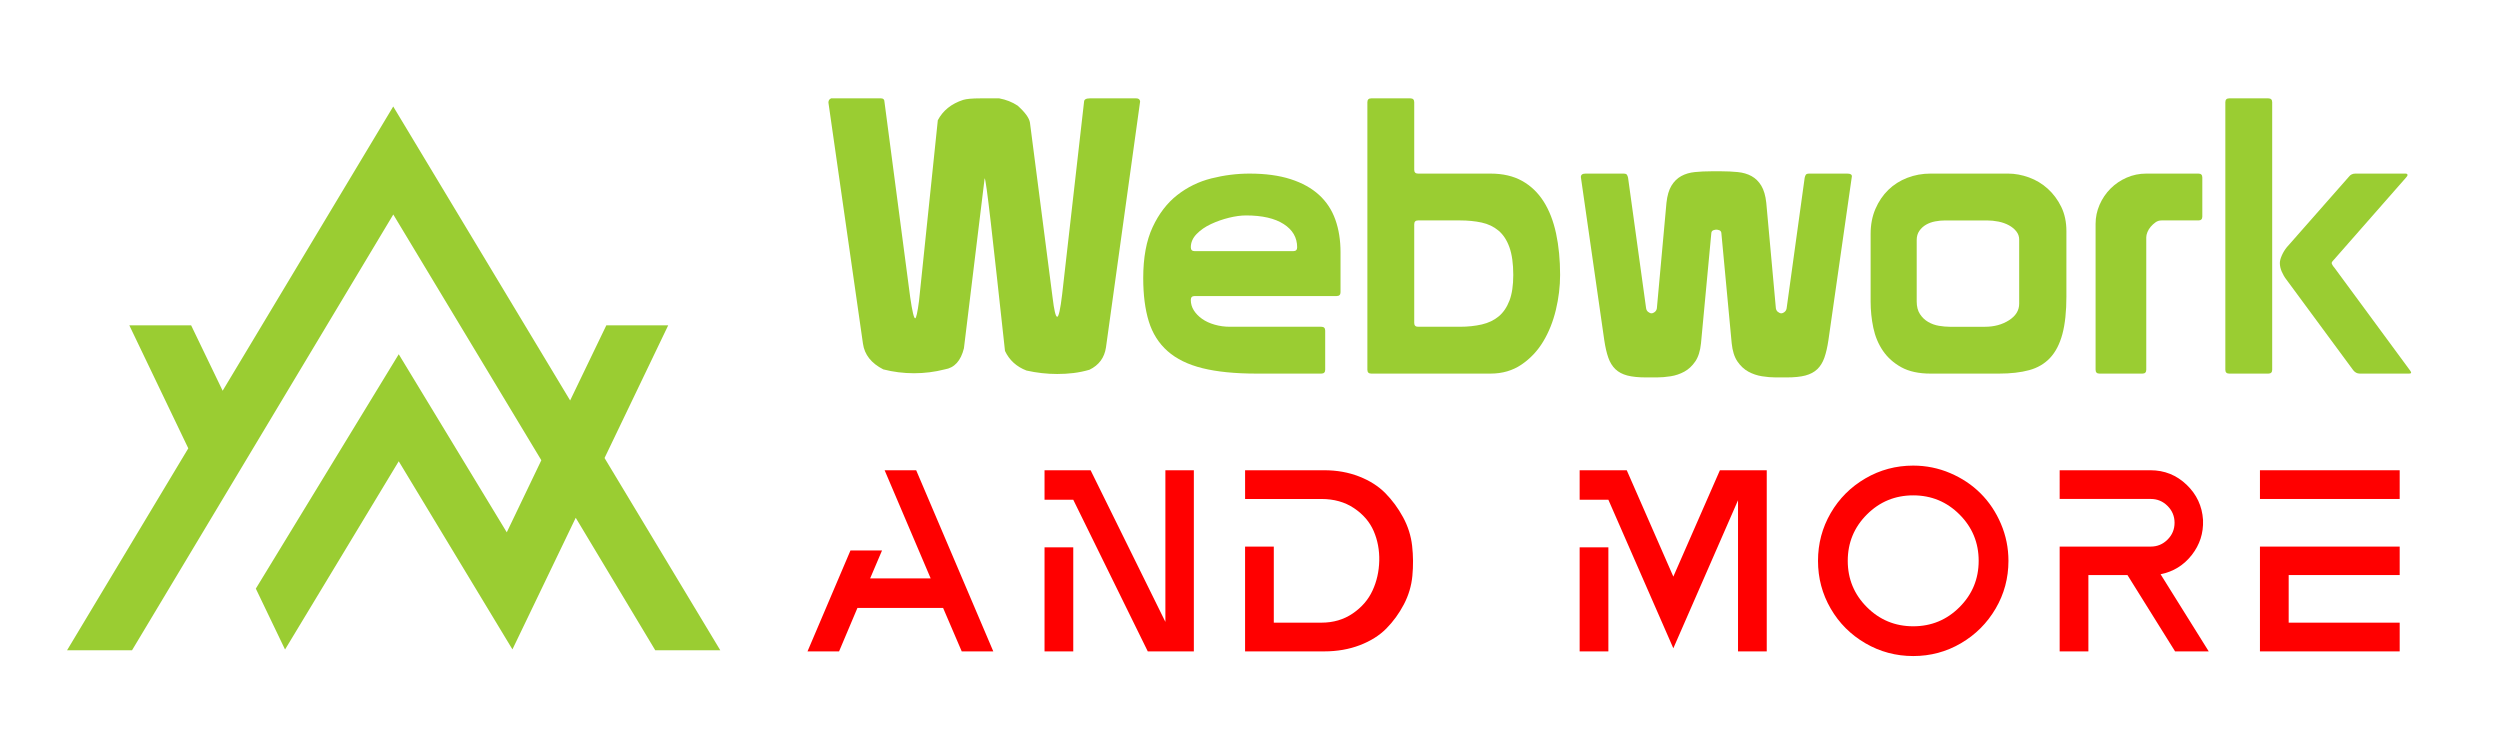
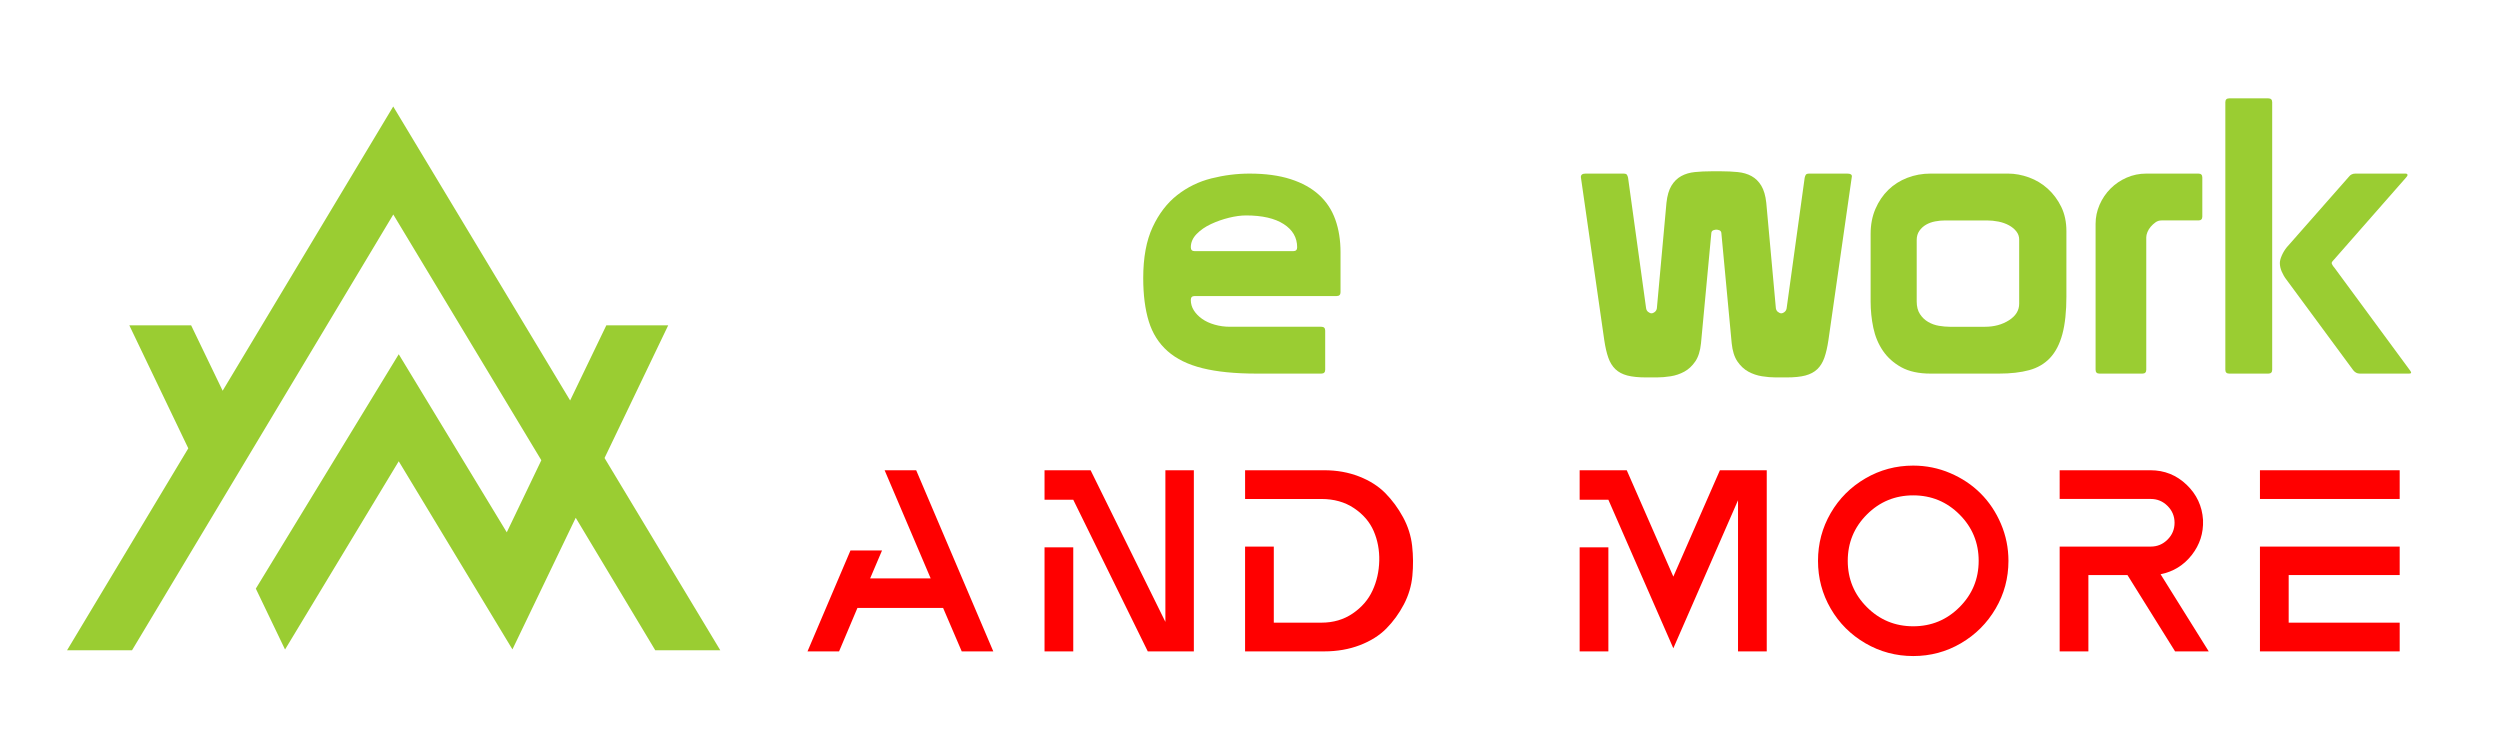
<svg xmlns="http://www.w3.org/2000/svg" version="1.1" baseProfile="tiny" id="Calque_1" x="0px" y="0px" width="200px" height="60px" viewBox="0 0 200 60" xml:space="preserve">
  <g>
-     <path fill="#9ACD32" d="M87.187,7.869h3.716c0.184,0,0.286,0.082,0.307,0.246l-2.733,19.685c-0.123,0.819-0.563,1.413-1.321,1.781   c-0.43,0.123-0.855,0.211-1.274,0.262c-0.42,0.051-0.855,0.076-1.305,0.076c-0.819,0-1.638-0.092-2.457-0.275   c-0.798-0.308-1.372-0.83-1.72-1.567c-0.491-4.524-0.871-7.948-1.136-10.272c-0.267-2.323-0.43-3.505-0.492-3.547l-1.658,13.604   c-0.246,1.003-0.758,1.567-1.536,1.689c-0.798,0.205-1.617,0.308-2.457,0.308c-0.84,0-1.658-0.103-2.457-0.308   c-0.962-0.491-1.504-1.177-1.627-2.058L66.274,8.207c0-0.164,0.071-0.276,0.215-0.338h3.992c0.184,0,0.276,0.092,0.276,0.276   l2.058,15.631c0.164,1.126,0.296,1.689,0.399,1.689c0.082,0,0.184-0.46,0.307-1.382l1.504-14.464   c0.41-0.778,1.085-1.32,2.027-1.627c0.266-0.082,0.727-0.123,1.382-0.123h1.504c0.553,0.103,1.044,0.297,1.474,0.583   c0.594,0.533,0.921,0.983,0.983,1.351l1.812,14.004c0.123,1.024,0.246,1.536,0.368,1.536c0.123,0,0.256-0.604,0.399-1.812   l1.75-15.386C86.727,7.961,86.88,7.869,87.187,7.869z" />
    <path fill="#9ACD32" d="M95.264,23.991c0,0.307,0.082,0.589,0.246,0.845c0.164,0.256,0.384,0.481,0.661,0.676   c0.276,0.195,0.609,0.348,0.998,0.46c0.389,0.113,0.798,0.169,1.228,0.169h7.309c0.205,0,0.309,0.103,0.309,0.307v3.132   c0,0.205-0.104,0.308-0.309,0.308h-5.189c-1.72,0-3.158-0.144-4.314-0.431c-1.157-0.285-2.088-0.741-2.795-1.366   c-0.706-0.625-1.208-1.417-1.505-2.38c-0.297-0.962-0.445-2.119-0.445-3.47c0-1.638,0.25-2.994,0.752-4.069   c0.501-1.075,1.157-1.93,1.966-2.564c0.808-0.634,1.72-1.08,2.733-1.336c1.014-0.255,2.032-0.384,3.056-0.384   c1.27,0,2.365,0.149,3.285,0.445c0.922,0.297,1.68,0.717,2.273,1.259s1.029,1.203,1.305,1.981c0.277,0.778,0.414,1.648,0.414,2.61   v3.193c0,0.205-0.102,0.307-0.307,0.307H95.571C95.367,23.684,95.264,23.787,95.264,23.991z M103.463,20.091   c0.205,0,0.309-0.102,0.309-0.307c0-0.778-0.359-1.397-1.076-1.858c-0.717-0.461-1.719-0.691-3.009-0.691   c-0.41,0-0.865,0.061-1.367,0.184c-0.502,0.123-0.982,0.292-1.443,0.507c-0.46,0.215-0.844,0.481-1.151,0.798   c-0.307,0.318-0.461,0.671-0.461,1.06c0,0.205,0.103,0.307,0.307,0.307H103.463z" />
-     <path fill="#9ACD32" d="M113.444,13.888h5.805c0.982,0,1.821,0.195,2.518,0.583c0.696,0.389,1.27,0.937,1.72,1.643   c0.45,0.707,0.783,1.562,0.999,2.564c0.215,1.003,0.322,2.109,0.322,3.316c0,0.921-0.113,1.854-0.338,2.795   c-0.226,0.942-0.563,1.786-1.014,2.533c-0.45,0.748-1.028,1.362-1.735,1.843c-0.706,0.481-1.53,0.722-2.472,0.722h-9.551   c-0.205,0-0.308-0.103-0.308-0.308V8.176c0-0.205,0.103-0.307,0.308-0.307h3.132c0.205,0,0.308,0.103,0.308,0.307v5.405   C113.138,13.786,113.24,13.888,113.444,13.888z M113.138,25.834c0,0.205,0.103,0.307,0.307,0.307h3.348   c0.635,0,1.218-0.062,1.751-0.184c0.531-0.123,0.982-0.338,1.351-0.645c0.369-0.307,0.655-0.727,0.86-1.259   c0.204-0.532,0.307-1.218,0.307-2.058c0-0.9-0.103-1.638-0.307-2.211c-0.205-0.573-0.497-1.018-0.876-1.336   c-0.379-0.317-0.829-0.532-1.351-0.645c-0.522-0.112-1.101-0.169-1.735-0.169h-3.348c-0.204,0-0.307,0.103-0.307,0.307V25.834z" />
    <path fill="#9ACD32" d="M146.273,27.216c-0.082,0.553-0.189,1.019-0.322,1.397c-0.134,0.379-0.322,0.686-0.568,0.922   c-0.245,0.234-0.563,0.403-0.952,0.506s-0.891,0.153-1.505,0.153h-0.859c-0.349,0-0.717-0.03-1.105-0.092   c-0.39-0.062-0.753-0.185-1.091-0.368c-0.338-0.185-0.629-0.455-0.875-0.814c-0.245-0.358-0.399-0.845-0.461-1.459l-0.829-8.844   c-0.021-0.102-0.076-0.169-0.169-0.2c-0.092-0.031-0.169-0.046-0.229-0.046c-0.062,0-0.139,0.015-0.23,0.046   c-0.093,0.031-0.149,0.098-0.169,0.2l-0.829,8.844c-0.062,0.614-0.215,1.101-0.461,1.459c-0.246,0.359-0.537,0.629-0.875,0.814   c-0.338,0.184-0.702,0.307-1.091,0.368s-0.758,0.092-1.105,0.092h-0.859c-0.614,0-1.116-0.051-1.505-0.153   c-0.39-0.103-0.706-0.271-0.952-0.506c-0.246-0.236-0.436-0.543-0.568-0.922c-0.133-0.378-0.24-0.845-0.322-1.397l-1.873-13.052   c0-0.184,0.123-0.276,0.368-0.276h3.04c0.144,0,0.235,0.031,0.276,0.092s0.072,0.144,0.093,0.246l1.443,10.441   c0.02,0.123,0.076,0.22,0.169,0.292c0.092,0.072,0.179,0.107,0.261,0.107s0.169-0.036,0.261-0.107   c0.093-0.072,0.148-0.169,0.169-0.292l0.768-8.445c0.062-0.573,0.194-1.029,0.399-1.367c0.205-0.337,0.466-0.593,0.783-0.768   c0.317-0.174,0.681-0.281,1.09-0.322c0.41-0.041,0.85-0.062,1.321-0.062h0.798c0.45,0,0.886,0.021,1.306,0.062   c0.419,0.041,0.788,0.148,1.105,0.322c0.317,0.174,0.578,0.43,0.783,0.768c0.204,0.338,0.338,0.794,0.399,1.367l0.768,8.445   c0.02,0.123,0.076,0.22,0.169,0.292c0.092,0.072,0.179,0.107,0.261,0.107s0.169-0.036,0.261-0.107   c0.093-0.072,0.148-0.169,0.169-0.292l1.443-10.441c0.021-0.102,0.051-0.184,0.093-0.246c0.04-0.062,0.133-0.092,0.276-0.092h3.04   c0.246,0,0.368,0.072,0.368,0.215L146.273,27.216z" />
    <path fill="#9ACD32" d="M165.313,23.684c0,1.229-0.107,2.242-0.322,3.041s-0.543,1.433-0.983,1.904   c-0.44,0.471-0.998,0.799-1.673,0.983c-0.676,0.184-1.485,0.276-2.427,0.276h-5.466c-0.942,0-1.72-0.169-2.334-0.507   s-1.105-0.778-1.475-1.32c-0.368-0.542-0.624-1.157-0.768-1.843c-0.144-0.686-0.215-1.387-0.215-2.104v-5.405   c0-0.737,0.128-1.402,0.384-1.996s0.599-1.101,1.029-1.521c0.43-0.419,0.937-0.742,1.52-0.967c0.584-0.225,1.202-0.338,1.858-0.338   h6.203c0.553,0,1.11,0.103,1.674,0.307c0.563,0.205,1.064,0.507,1.505,0.906c0.439,0.399,0.798,0.88,1.074,1.443   s0.415,1.213,0.415,1.95V23.684z M161.536,19.17c0-0.246-0.077-0.465-0.23-0.66c-0.153-0.194-0.354-0.358-0.599-0.491   c-0.246-0.133-0.522-0.23-0.829-0.292c-0.308-0.062-0.614-0.092-0.922-0.092h-3.347c-0.267,0-0.533,0.026-0.799,0.077   c-0.267,0.051-0.507,0.138-0.722,0.261c-0.215,0.123-0.395,0.287-0.537,0.491c-0.144,0.205-0.215,0.451-0.215,0.737v4.914   c0,0.41,0.087,0.748,0.261,1.013c0.174,0.267,0.394,0.476,0.66,0.63c0.266,0.153,0.553,0.256,0.86,0.307   c0.307,0.051,0.593,0.077,0.859,0.077h2.825c0.737,0,1.377-0.174,1.92-0.522c0.542-0.348,0.813-0.788,0.813-1.321v-2.457V19.17z" />
    <path fill="#9ACD32" d="M175.878,13.888c0.204,0,0.307,0.103,0.307,0.307v3.132c0,0.205-0.103,0.307-0.307,0.307h-2.948   c-0.185,0-0.349,0.051-0.491,0.154c-0.144,0.103-0.271,0.22-0.384,0.353c-0.113,0.133-0.2,0.276-0.262,0.43   c-0.062,0.153-0.092,0.292-0.092,0.415V29.58c0,0.205-0.103,0.308-0.307,0.308h-3.44c-0.204,0-0.307-0.103-0.307-0.308V17.911   c0-0.532,0.107-1.044,0.322-1.535c0.215-0.492,0.507-0.921,0.875-1.29c0.369-0.369,0.799-0.66,1.29-0.875   c0.491-0.215,1.014-0.323,1.566-0.323H175.878z" />
    <path fill="#9ACD32" d="M178.335,7.869h3.132c0.205,0,0.308,0.103,0.308,0.307V29.58c0,0.205-0.103,0.308-0.308,0.308h-3.132   c-0.205,0-0.308-0.103-0.308-0.308v-3.132v-0.062V8.176C178.027,7.971,178.13,7.869,178.335,7.869z M187.916,14.133   c0.123-0.164,0.297-0.246,0.522-0.246h3.992c0.103,0,0.158,0.031,0.169,0.092c0.01,0.062-0.026,0.133-0.107,0.215l-5.743,6.542   c-0.041,0.041-0.087,0.092-0.138,0.153c-0.052,0.062-0.077,0.113-0.077,0.154s0.025,0.103,0.077,0.184   c0.051,0.082,0.097,0.144,0.138,0.184l6.081,8.261c0.102,0.144,0.071,0.215-0.093,0.215h-3.961c-0.205,0-0.379-0.093-0.522-0.276   l-5.344-7.248c-0.144-0.184-0.266-0.394-0.368-0.629s-0.153-0.466-0.153-0.691c0-0.164,0.051-0.363,0.153-0.599   c0.103-0.235,0.235-0.455,0.399-0.66L187.916,14.133z" />
  </g>
  <g>
-     <path fill="#FF0000" d="M76.938,52.111l-1.491-3.478h-6.852l-1.47,3.478h-2.525l3.437-8.073h2.525l-0.952,2.235h4.844   c-2.318-5.438-3.547-8.321-3.685-8.653h2.525l6.169,14.491H76.938z" />
+     <path fill="#FF0000" d="M76.938,52.111l-1.491-3.478h-6.852l-1.47,3.478h-2.525l3.437-8.073h2.525l-0.952,2.235h4.844   c-2.318-5.438-3.547-8.321-3.685-8.653h2.525l6.169,14.491z" />
    <path fill="#FF0000" d="M95.507,52.111c-0.4,0-1.011,0-1.832,0s-1.438,0-1.853,0L85.861,39.98h-2.298v-2.36h3.685l5.983,12.131   V37.62h2.277V52.111z M85.861,52.111h-2.298v-8.322h2.298V52.111z" />
    <path fill="#FF0000" d="M105.941,52.111h-6.335v-8.384h2.298v6.086h3.809c0.951,0,1.787-0.245,2.504-0.735   c0.719-0.489,1.246-1.1,1.584-1.832c0.338-0.73,0.518-1.524,0.539-2.38c0.02-0.855-0.129-1.649-0.445-2.381   c-0.318-0.731-0.842-1.342-1.574-1.832c-0.73-0.49-1.6-0.735-2.607-0.735h-6.107V37.62h6.335c1.006,0,1.936,0.166,2.783,0.497   c0.85,0.331,1.549,0.776,2.102,1.335c0.551,0.56,1.025,1.201,1.418,1.926s0.635,1.487,0.725,2.287   c0.09,0.801,0.096,1.602,0.02,2.401c-0.074,0.801-0.303,1.563-0.682,2.288c-0.381,0.724-0.846,1.366-1.398,1.925   c-0.551,0.559-1.26,1.004-2.121,1.335C107.924,51.945,106.975,52.111,105.941,52.111z" />
    <path fill="#FF0000" d="M130.14,37.62l3.727,8.509l3.726-8.509h3.747v14.491h-2.298v-12.09l-5.175,11.842L128.67,39.98h-2.298   v-2.36H130.14z M128.67,52.111h-2.298v-8.322h2.298V52.111z" />
    <path fill="#FF0000" d="M153.057,37.248c1.035,0,2.021,0.2,2.96,0.601s1.749,0.941,2.433,1.625   c0.683,0.683,1.225,1.493,1.625,2.432c0.4,0.939,0.601,1.926,0.601,2.961c0,1.38-0.342,2.653-1.025,3.819   c-0.683,1.166-1.607,2.091-2.773,2.773c-1.167,0.684-2.439,1.025-3.819,1.025c-1.381,0-2.657-0.342-3.83-1.025   c-1.173-0.683-2.098-1.607-2.773-2.773c-0.677-1.166-1.015-2.439-1.015-3.819s0.338-2.653,1.015-3.819   c0.676-1.166,1.601-2.091,2.773-2.774C150.399,37.59,151.676,37.248,153.057,37.248z M156.762,48.571   c1.021-1.021,1.532-2.256,1.532-3.705s-0.511-2.685-1.532-3.706c-1.021-1.021-2.256-1.531-3.705-1.531s-2.685,0.511-3.706,1.531   c-1.021,1.021-1.531,2.257-1.531,3.706s0.51,2.684,1.531,3.705s2.257,1.532,3.706,1.532S155.74,49.593,156.762,48.571z" />
    <path fill="#FF0000" d="M174.006,52.111l-3.809-6.106h-3.126v6.106h-2.298v-8.384h7.266h0.021c0.524,0,0.973-0.187,1.345-0.56   c0.373-0.372,0.56-0.82,0.56-1.345s-0.187-0.974-0.56-1.346c-0.372-0.373-0.82-0.56-1.345-0.56h-7.287V37.62h7.266   c1.118,0,2.081,0.387,2.889,1.159c0.807,0.773,1.245,1.712,1.314,2.815v0.021c0.041,1.034-0.259,1.963-0.9,2.784   c-0.643,0.821-1.474,1.335-2.495,1.542l3.851,6.169H174.006z" />
    <path fill="#FF0000" d="M180.796,37.62h11.179v2.298h-11.179V37.62z M191.975,49.813v2.298h-11.179v-8.384h11.179v2.277h-8.881   v3.809H191.975z" />
  </g>
  <polygon fill="#9ACD32" points="48.363,36.641 53.455,26.029 48.505,26.029 45.611,32.037 31.458,8.519 17.812,31.259   15.292,26.029 10.347,26.029 15.063,35.866 5.363,52.023 10.561,52.023 31.463,17.16 43.307,36.819 40.542,42.585 31.899,28.339   20.466,47.09 22.803,51.961 31.899,36.901 40.995,51.951 46.058,41.422 52.422,52.023 57.624,52.023 " />
</svg>